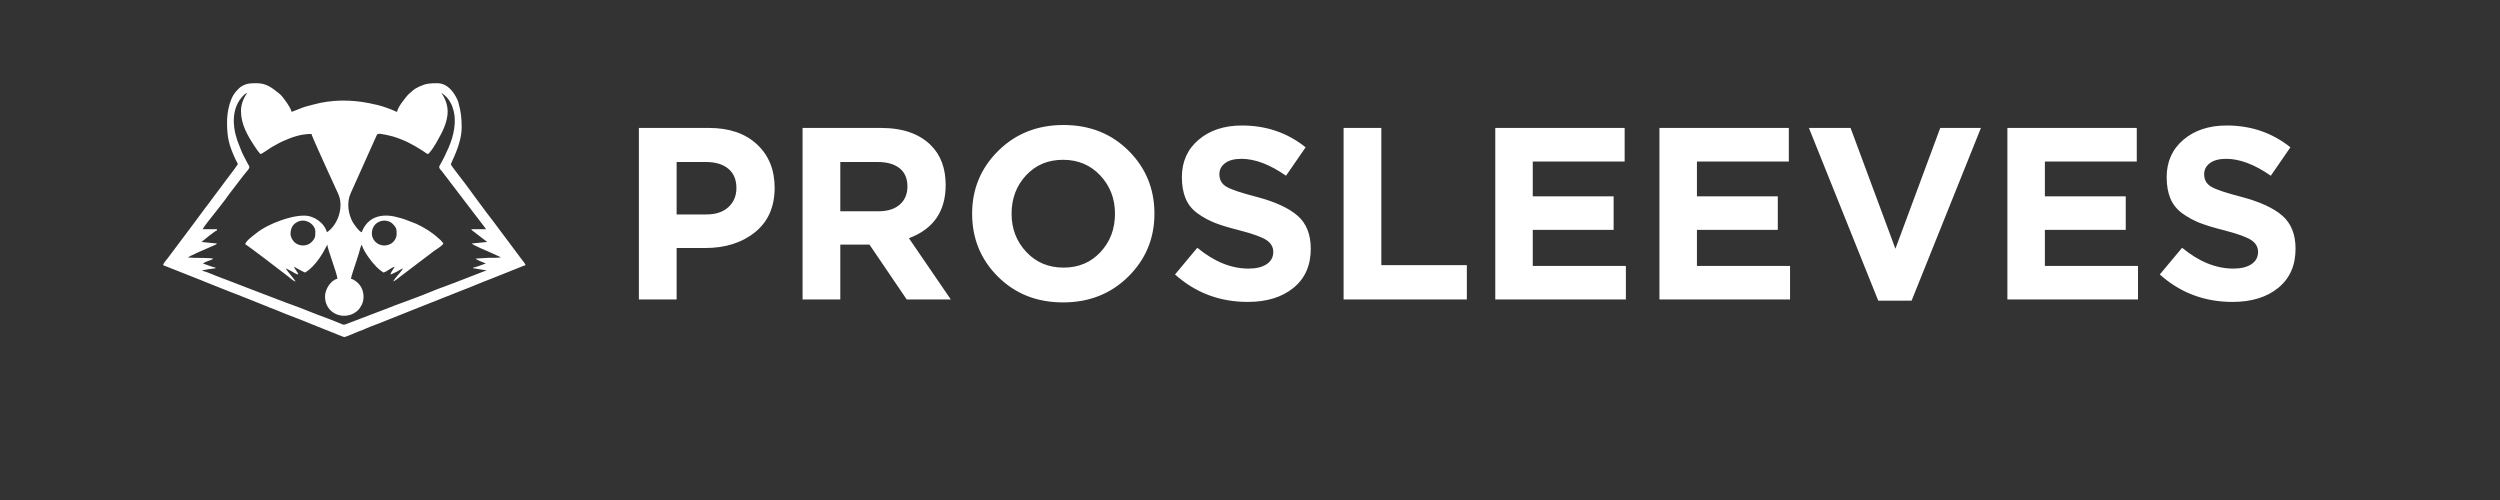
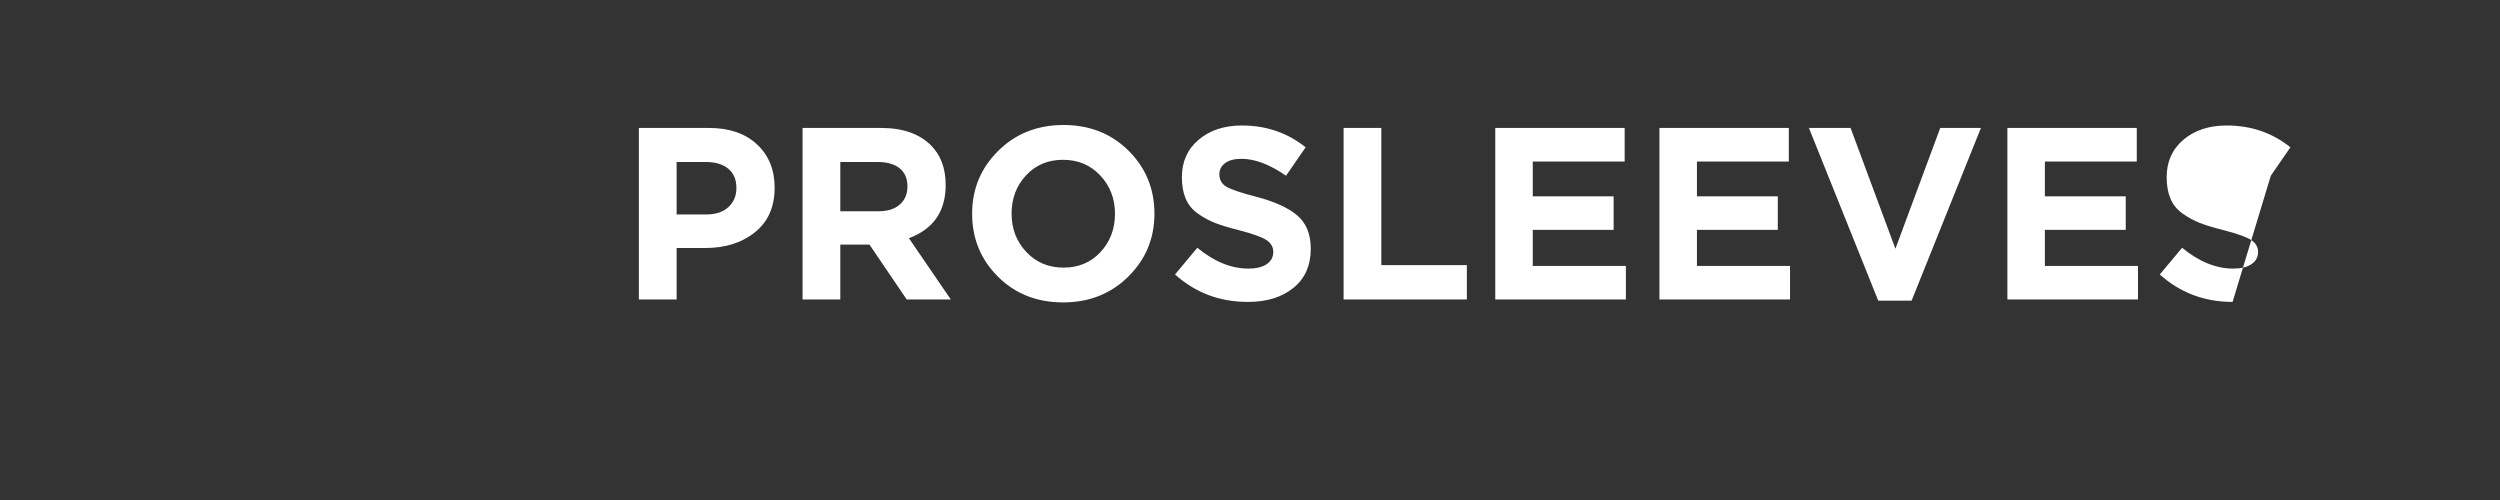
<svg xmlns="http://www.w3.org/2000/svg" xml:space="preserve" width="500mm" height="100mm" style="shape-rendering:geometricPrecision; text-rendering:geometricPrecision; image-rendering:optimizeQuality; fill-rule:evenodd; clip-rule:evenodd" viewBox="0 0 50000 10000">
  <rect x="0" y="0" width="50000" height="10000" fill="#333333" stroke="none" />
  <defs>
    <style type="text/css">  .fil0 {fill:white} .fil1 {fill:white;fill-rule:nonzero}  </style>
  </defs>
  <g id="Слой_x0020_1">
-     <path class="fil0" d="M5810.9 4684.25c0,-115.65 39.54,-202.82 150.54,-252.12 164.08,-72.89 345.05,63.68 345.05,197.91 0,98.31 1.94,134.48 -79.17,215.09 -85.77,85.26 -243.36,86.67 -337.26,0 -32.87,-30.33 -79.16,-101.27 -79.16,-160.88zm1626.15 -15.49c0,-245.55 280.5,-328.9 420.22,-187.92 70.55,71.19 75.36,101.57 75.36,203.41 0,60.69 -32.09,117.93 -69.28,155.28 -25.72,25.82 -40.58,33.71 -69.6,46.56 -176.6,78.15 -356.7,-50.04 -356.7,-217.33zm-2617.33 -2446.97c0,260.62 128.96,484.29 260.09,684.63 30.28,46.27 96.05,148.94 134.83,174.91 30.4,-8.12 179.77,-114.78 213.46,-135 40.43,-24.27 72.61,-41.22 114.09,-64.02 42.11,-23.15 72.53,-39.16 118.36,-59.74 179.06,-80.39 359.21,-143.91 568.5,-143.91 12.39,53.18 255.31,584.28 302.3,688.88l232.93 510.45c118.01,255.88 -3.88,619.14 -225.49,767.54 -49.67,-186.02 -258.2,-332.97 -449.13,-332.97 -156.16,0 -274.32,32.86 -407.14,72.95 -27.47,8.3 -47.59,15.98 -75.01,25.65 -170.65,60.21 -350.44,146.03 -491.21,259.93 -50.95,41.22 -206.13,151.17 -211.4,214.49 30.69,8.19 711.54,529.59 748.72,559.94 42.2,34.46 78.87,60.76 122.99,93.83 34.87,26.14 92.35,86.07 134.95,89.61 -61.61,-92.01 -139.58,-171.07 -201.33,-263.28 20.87,5.57 99.61,49.19 123.95,61.9 38.78,20.24 85.11,58.13 131.59,62 -12.79,-54.87 -71.04,-101.93 -85.18,-154.87 40.43,21.39 182.53,104.93 224.56,116.15l71.54 -52.36c114.03,-93.93 203.99,-213.48 279.42,-340.06l90.42 -165.12c1.96,87.6 199.2,585.64 201.34,681.44 -139.24,32.44 -247.8,217.2 -247.8,356.2 0,363.98 418.81,499.32 656.52,277.08 28.43,-26.58 61.62,-77.98 79.39,-114.19 60.15,-122.54 39.19,-286.79 -37.68,-388.76 -37.95,-50.32 -110.25,-114.22 -179.41,-130.33 4.02,-48.31 90.91,-293.98 105.71,-343.42 18.04,-60.26 34.67,-110.98 54.06,-170.5 16.31,-50.05 27.34,-124.76 57.05,-167.52 30,128.76 202.72,353.42 296.19,447.2 47.41,47.56 82.31,73.41 137.45,110.34 71.68,-19.14 152.08,-99.27 224.56,-116.15 -26.14,49.4 -72.28,99.53 -85.17,154.87 32.32,-2.69 213.78,-101.13 247.79,-123.9 -12.22,45.78 -66.23,93.31 -94,130.57 -32.12,43.12 -74.49,85.28 -99.59,132.71 32.33,-7.53 99.6,-64.99 129.44,-87.38l691.34 -524.4c56.74,-40.7 148.25,-90.88 185.88,-147.09l-45.57 -55.09c-17.3,-19.68 -35.8,-31.64 -57.04,-51.37 -128.92,-119.71 -279.98,-212.8 -440.95,-286.94l-228.68 -88.81c-24.11,-8.57 -51.97,-17.12 -76.82,-23.84 -14.66,-3.97 -29.69,-6.63 -43.41,-10.81 -291.48,-88.79 -589.72,-48.38 -727.43,252.08 -7.18,15.68 -9.83,22.37 -13.99,40.22 -57.4,-15.33 -164.08,-171.26 -184.91,-210.01 -90.6,-168.55 -117.92,-392.26 -37.56,-570l479.58 -1069.13c5.28,-12.41 11.76,-25.04 19.56,-42.4 39.86,-88.71 17.05,-93.73 215.66,-56.58l136.72 33.63c221.64,68.09 390.11,157 585.2,282.08 28.33,18.16 80.7,60.41 109.9,68.21 80.33,-53.79 269.56,-398.71 321.87,-529.92 94.71,-237.57 104.07,-430.47 -25.21,-649.51 -15.68,-26.57 -18.33,-16.69 -25.63,-44.06 75.96,50.87 139.89,117.54 180.8,198.64 10.96,21.73 22.06,40.52 30.42,62.49 4.55,11.96 7.09,23.19 11.34,35.13 92.03,258.03 22.15,562.67 -83.3,803.21 -53.95,123.07 -112.09,244 -178.39,356.76 -27.84,47.33 27.83,84.93 55.74,122.34 16.45,22.05 29.98,40 46.45,61.95 32.31,43.09 61.12,78.99 94.01,122.81 122.52,163.24 242.21,315.1 365.06,479l275.45 359.51c29.7,39.64 65.83,83.44 92.92,123.9l-294.25 0c6.02,22.53 16.31,24.23 32.53,37.16 14.61,11.65 23.86,18.78 39.35,30.34 30.56,22.79 54.72,42.65 82.91,64.23l162.7 123.81 -309.75 30.97c21.05,31.44 310.47,152.79 360.69,173.62l201.91 92.35c16.06,9.05 9.11,4.93 18.17,12.8 -40.19,0 -71.86,7.96 -123.87,7.77 -43.93,-0.17 -88.02,-0.35 -131.93,-0.29l-247.53 15.75c20.41,27.86 137.94,68.05 177.14,86.14l10.44 5.05c10.12,5.62 7.75,4.26 13.75,9.48 -68.19,15.88 -184.48,72.16 -247.79,77.43l0 15.49c75.04,6.24 203.23,38.72 271.02,38.72l-529.9 205.73c-62.5,25.26 -116.66,43.37 -179.17,68.63 -119.64,48.35 -236.1,84.07 -354.05,133.79 -190.24,80.19 -538.73,209.98 -711.05,272.38 -59,21.36 -121.64,43.33 -179.32,68.48l-851.66 325.36c-77.16,29.4 -51.67,15.91 -219.73,-47.33 -21.94,-8.25 -28.78,-12.4 -43.81,-18.14l-134.2 -51.65c-237.53,-84.34 -473.57,-187.59 -711.3,-272.13 -23.14,-8.22 -24.45,-7.72 -45.43,-16.52 -18.74,-7.86 -27.38,-9.16 -45.79,-16.15l-621.97 -237.57c-32.88,-12.5 -59.04,-23.38 -89.43,-34.47l-441.57 -170.17c-62.7,-23.33 -115.53,-45.02 -179.83,-67.96 -107.38,-38.31 -256.76,-110.24 -361.05,-134.54 20.48,-13 239.92,-45.77 271.02,-46.46l0 -15.49c-62.01,-5.16 -180.68,-61.8 -247.79,-77.43 21.33,-29.11 115.97,-56.57 152.34,-72.23 22.41,-9.65 36.43,-11.28 48.99,-28.44 -27.54,-13.21 -328.83,-15.65 -379.45,-15.46 -52.02,0.19 -83.69,-7.77 -123.88,-7.77 17.44,-23.81 437.63,-206.07 513.24,-237.89 28.7,-12.08 51.98,-17.66 67.53,-40.88l-309.74 -30.97c49.15,-42.72 272.78,-222.44 309.74,-232.31l0 -23.23 -286.51 0c39.01,-73.74 179.22,-240.56 232.22,-309.83 96.64,-126.29 200.85,-250.6 291.13,-382.55l295.67 -385.76c154.38,-186.8 129.91,-137.64 68.81,-258.81 -43.62,-86.51 -92.22,-169.59 -126.14,-261.05 -9.07,-24.45 -14,-38.45 -23.94,-61.24 -131.9,-302.52 -186.44,-704.81 38.85,-971.33 27.13,-32.09 74.48,-84.64 113.91,-95.17 -62.3,93.04 -123.9,209.64 -123.9,363.95zm-278.77 224.57c0,303.78 39.5,455.08 155.73,711.55 6.57,14.49 11.31,25.35 19.74,42.21 12.12,24.22 35.79,61.71 41.35,82.54 -71.56,106.86 -153.05,208.76 -230.07,311.98l-377.24 505.53c-16.18,21.65 -33.21,40.13 -47.45,60.95l-45.55 62.87c-18.72,24.74 -31.91,42.75 -49.7,66.45 -63.02,84.01 -121.12,164.11 -184.75,248.88l-471.34 628.25c-26.32,35.2 -85.07,96.09 -88.41,136.16l787.7 311.89c21.68,8.65 34.13,15.17 54.39,23.04l515.18 204.98c39.45,15.72 74.22,25.96 112.49,42.37l564.66 225.2c40.01,15.95 69.46,30.75 109.64,45.22l84.57 31.58c252.61,108.35 516.29,198.8 769.46,306.9l398.44 159.1c36.4,12.91 211.28,88.07 226.48,87.67 27.45,-0.74 228.88,-90.46 276.86,-108.95l112.07 -42.8c20.8,-8.43 8.55,-4.28 26.41,-12.31 138.7,-62.37 286.49,-107.88 426.96,-169.28l398.77 -158.78c39.97,-16.15 79.51,-31.48 116.05,-46.56l1014.65 -402.42c193.47,-72.21 377.31,-155.7 570.61,-226.98 36.65,-13.51 72.51,-30.85 110.46,-44.41l453.8 -181.17c31.02,-13.42 88.08,-37.24 118.33,-44.29 -7.53,-32.31 -65,-99.61 -87.39,-129.43l-559.8 -748.86c-193.48,-247.01 -373.76,-503.69 -561.92,-754.48 -28.79,-38.37 -285.4,-367.53 -285.4,-380.56 0,-40.27 216.82,-399.22 216.82,-743.38 0,-181.58 -15.59,-323.48 -66.29,-498.99 -9.05,-31.32 -8.94,-30.13 -20.93,-56.5 -68.25,-150.17 -196.99,-327.27 -400.62,-327.27 -152.62,0 -219.81,4.24 -354.07,64.08 -52.19,23.26 -100.62,51.49 -143.26,89.05 -43.08,37.93 -87.52,72.64 -122.16,117.89 -65.68,85.78 -160.95,195.15 -185.84,302 -30.55,-7.12 -71.56,-30.31 -103.89,-43.24 -38.86,-15.54 -68.76,-25.26 -107.37,-39.76 -112.42,-42.2 -228.54,-67.58 -349.59,-91.79 -361.5,-72.3 -747.72,-71.81 -1104.92,26.76 -80.53,22.22 -153.32,36.67 -229.13,65.13l-211.35 82.9c-12.96,-55.61 -80.04,-159.52 -112.82,-204.67 -45.78,-63.04 -84.36,-121.53 -147.19,-170.3 -127.14,-98.68 -240.05,-198.05 -436.91,-198.05 -117.49,0 -185.86,-0.98 -287.53,51.99 -53.61,27.92 -89.62,69.19 -128.67,112.58 -78.93,87.72 -123.42,216.96 -148.64,331.46 -19.04,86.43 -31.42,181.81 -31.42,286.07z" />
-     <path class="fil1" d="M12777.77 5989.28l0 -3430.46 1401.58 0c405.13,0 725.29,109.45 960.52,328.34 235.25,218.9 352.86,508.03 352.86,867.42 0,382.25 -130.69,678.74 -392.05,889.47 -261.38,210.72 -592.98,316.09 -994.84,316.09l-573.38 0 0 1029.14 -754.69 0zm754.69 -1700.53l597.89 0c186.22,0 332.43,-49.01 438.61,-147.02 106.18,-98.01 159.27,-225.43 159.27,-382.26 0,-166.62 -53.91,-294.85 -161.73,-384.69 -107.81,-89.85 -258.1,-134.77 -450.86,-134.77l-583.18 0 0 1048.74zm2518.94 1700.53l0 -3430.46 1568.21 0c434.52,0 767.76,115.98 999.73,347.95 196.03,196.02 294.04,460.66 294.04,793.9 0,526.01 -245.04,880.48 -735.1,1063.44l838.02 1225.17 -882.12 0 -744.9 -1097.75 -583.18 0 0 1097.75 -754.7 0zm754.7 -1764.24l764.5 0c182.96,0 325.08,-44.92 426.36,-134.77 101.28,-89.84 151.92,-209.9 151.92,-360.2 0,-160.09 -52.27,-281.79 -156.82,-365.1 -104.55,-83.31 -249.93,-124.96 -436.16,-124.96l-749.8 0 0 985.03zm5760.72 1306.03c-347.96,344.68 -783.29,517.02 -1306.03,517.02 -522.73,0 -956.44,-171.52 -1301.12,-514.57 -344.68,-343.05 -517.02,-762.87 -517.02,-1259.47 0,-493.33 173.98,-912.34 521.92,-1257.02 347.95,-344.68 783.28,-517.02 1306.03,-517.02 522.73,0 956.43,171.53 1301.12,514.57 344.68,343.04 517.02,762.87 517.02,1259.47 0,493.33 -173.98,912.33 -521.92,1257.02zm-2041.12 -492.52c196.02,209.09 444.32,313.65 744.9,313.65 300.57,0 547.23,-103.74 739.99,-311.2 192.77,-207.46 289.14,-463.11 289.14,-766.95 0,-300.58 -98.01,-555.41 -294.03,-764.51 -196.04,-209.09 -444.34,-313.63 -744.91,-313.63 -300.57,0 -547.24,103.72 -740,311.19 -192.75,207.45 -289.14,463.11 -289.14,766.95 0,300.57 98.01,555.4 294.05,764.5zm4430.19 999.73c-561.94,0 -1047.11,-182.96 -1455.49,-548.88l445.95 -534.16c336.52,277.7 677.93,416.55 1024.24,416.55 153.56,0 274.44,-29.4 362.65,-88.2 88.2,-58.82 132.32,-140.49 132.32,-245.04 0,-98.01 -45.74,-177.24 -137.22,-237.68 -91.48,-60.45 -276.08,-126.6 -553.78,-198.48 -196.02,-49 -354.47,-97.2 -475.37,-144.57 -120.88,-47.37 -236.03,-110.26 -345.49,-188.68 -109.45,-78.4 -189.49,-177.23 -240.12,-296.49 -50.65,-119.24 -75.96,-262.18 -75.96,-428.8 0,-310.37 111.89,-560.3 335.68,-749.8 223.8,-189.49 512.13,-284.24 864.97,-284.24 486.8,0 911.52,145.39 1274.18,436.16l-392.06 568.48c-323.44,-225.44 -620.75,-338.15 -891.92,-338.15 -140.49,0 -249.11,28.58 -325.89,85.76 -76.78,57.17 -115.17,131.51 -115.17,222.99 0,111.07 47.38,194.39 142.12,249.93 94.75,55.53 294.04,122.52 597.88,200.92 372.45,98.01 646.88,223.8 823.31,377.36 176.43,153.54 264.63,374.07 264.63,661.58 0,333.24 -115.16,593.8 -345.5,781.65 -230.32,187.87 -534.98,281.79 -913.96,281.79zm1916.15 -49l0 -3430.46 754.7 0 0 2744.36 1710.32 0 0 686.1 -2465.02 0zm3033.51 0l0 -3430.46 2587.54 0 0 671.39 -1837.74 0 0 695.9 1617.21 0 0 671.38 -1617.21 0 0 720.4 1862.24 0 0 671.39 -2612.04 0zm3283.43 0l0 -3430.46 2587.54 0 0 671.39 -1837.74 0 0 695.9 1617.21 0 0 671.38 -1617.21 0 0 720.4 1862.25 0 0 671.39 -2612.05 0zm4376.27 24.5l-1386.88 -3454.96 833.11 0 896.82 2416.02 896.82 -2416.02 813.5 0 -1386.88 3454.96 -666.49 0zm2582.65 -24.5l0 -3430.46 2587.54 0 0 671.39 -1837.74 0 0 695.9 1617.21 0 0 671.38 -1617.21 0 0 720.4 1862.24 0 0 671.39 -2612.04 0zm4503.69 49c-561.94,0 -1047.11,-182.96 -1455.49,-548.88l445.95 -534.16c336.52,277.7 677.93,416.55 1024.24,416.55 153.56,0 274.44,-29.4 362.65,-88.2 88.21,-58.82 132.32,-140.49 132.32,-245.04 0,-98.01 -45.74,-177.24 -137.22,-237.68 -91.48,-60.45 -276.08,-126.6 -553.78,-198.48 -196.02,-49 -354.47,-97.2 -475.36,-144.57 -120.89,-47.37 -236.04,-110.26 -345.5,-188.68 -109.44,-78.4 -189.49,-177.23 -240.12,-296.49 -50.65,-119.24 -75.96,-262.18 -75.96,-428.8 0,-310.37 111.89,-560.3 335.69,-749.8 223.79,-189.49 512.12,-284.24 864.97,-284.24 486.79,0 911.51,145.39 1274.17,436.16l-392.06 568.48c-323.44,-225.44 -620.75,-338.15 -891.92,-338.15 -140.49,0 -249.11,28.58 -325.89,85.76 -76.78,57.17 -115.17,131.51 -115.17,222.99 0,111.07 47.38,194.39 142.12,249.93 94.75,55.53 294.05,122.52 597.88,200.92 372.45,98.01 646.88,223.8 823.31,377.36 176.43,153.54 264.63,374.07 264.63,661.58 0,333.24 -115.16,593.8 -345.49,781.65 -230.33,187.87 -534.99,281.79 -913.97,281.79z" />
+     <path class="fil1" d="M12777.77 5989.28l0 -3430.46 1401.58 0c405.13,0 725.29,109.45 960.52,328.34 235.25,218.9 352.86,508.03 352.86,867.42 0,382.25 -130.69,678.74 -392.05,889.47 -261.38,210.72 -592.98,316.09 -994.84,316.09l-573.38 0 0 1029.14 -754.69 0zm754.69 -1700.53l597.89 0c186.22,0 332.43,-49.01 438.61,-147.02 106.18,-98.01 159.27,-225.43 159.27,-382.26 0,-166.62 -53.91,-294.85 -161.73,-384.69 -107.81,-89.85 -258.1,-134.77 -450.86,-134.77l-583.18 0 0 1048.74zm2518.94 1700.53l0 -3430.46 1568.21 0c434.52,0 767.76,115.98 999.73,347.95 196.03,196.02 294.04,460.66 294.04,793.9 0,526.01 -245.04,880.48 -735.1,1063.44l838.02 1225.17 -882.12 0 -744.9 -1097.75 -583.18 0 0 1097.75 -754.7 0zm754.7 -1764.24l764.5 0c182.96,0 325.08,-44.92 426.36,-134.77 101.28,-89.84 151.92,-209.9 151.92,-360.2 0,-160.09 -52.27,-281.79 -156.82,-365.1 -104.55,-83.31 -249.93,-124.96 -436.16,-124.96l-749.8 0 0 985.03zm5760.72 1306.03c-347.96,344.68 -783.29,517.02 -1306.03,517.02 -522.73,0 -956.44,-171.52 -1301.12,-514.57 -344.68,-343.05 -517.02,-762.87 -517.02,-1259.47 0,-493.33 173.98,-912.34 521.92,-1257.02 347.95,-344.68 783.28,-517.02 1306.03,-517.02 522.73,0 956.43,171.53 1301.12,514.57 344.68,343.04 517.02,762.87 517.02,1259.47 0,493.33 -173.98,912.33 -521.92,1257.02zm-2041.12 -492.52c196.02,209.09 444.32,313.65 744.9,313.65 300.57,0 547.23,-103.74 739.99,-311.2 192.77,-207.46 289.14,-463.11 289.14,-766.95 0,-300.58 -98.01,-555.41 -294.03,-764.51 -196.04,-209.09 -444.34,-313.63 -744.91,-313.63 -300.57,0 -547.24,103.72 -740,311.19 -192.75,207.45 -289.14,463.11 -289.14,766.95 0,300.57 98.01,555.4 294.05,764.5zm4430.19 999.73c-561.94,0 -1047.11,-182.96 -1455.49,-548.88l445.95 -534.16c336.52,277.7 677.93,416.55 1024.24,416.55 153.56,0 274.44,-29.4 362.65,-88.2 88.2,-58.82 132.32,-140.49 132.32,-245.04 0,-98.01 -45.74,-177.24 -137.22,-237.68 -91.48,-60.45 -276.08,-126.6 -553.78,-198.48 -196.02,-49 -354.47,-97.2 -475.37,-144.57 -120.88,-47.37 -236.03,-110.26 -345.49,-188.68 -109.45,-78.4 -189.49,-177.23 -240.12,-296.49 -50.65,-119.24 -75.96,-262.18 -75.96,-428.8 0,-310.37 111.89,-560.3 335.68,-749.8 223.8,-189.49 512.13,-284.24 864.97,-284.24 486.8,0 911.52,145.39 1274.18,436.16l-392.06 568.48c-323.44,-225.44 -620.75,-338.15 -891.92,-338.15 -140.49,0 -249.11,28.58 -325.89,85.76 -76.78,57.17 -115.17,131.51 -115.17,222.99 0,111.07 47.38,194.39 142.12,249.93 94.75,55.53 294.04,122.52 597.88,200.92 372.45,98.01 646.88,223.8 823.31,377.36 176.43,153.54 264.63,374.07 264.63,661.58 0,333.24 -115.16,593.8 -345.5,781.65 -230.32,187.87 -534.98,281.79 -913.96,281.79zm1916.15 -49l0 -3430.46 754.7 0 0 2744.36 1710.32 0 0 686.1 -2465.02 0zm3033.51 0l0 -3430.46 2587.54 0 0 671.39 -1837.74 0 0 695.9 1617.21 0 0 671.38 -1617.21 0 0 720.4 1862.24 0 0 671.39 -2612.04 0zm3283.43 0l0 -3430.46 2587.54 0 0 671.39 -1837.74 0 0 695.9 1617.21 0 0 671.38 -1617.21 0 0 720.4 1862.25 0 0 671.39 -2612.05 0zm4376.27 24.5l-1386.88 -3454.96 833.11 0 896.82 2416.02 896.82 -2416.02 813.5 0 -1386.88 3454.96 -666.49 0zm2582.65 -24.5l0 -3430.46 2587.54 0 0 671.39 -1837.74 0 0 695.9 1617.21 0 0 671.38 -1617.21 0 0 720.4 1862.24 0 0 671.39 -2612.04 0zm4503.69 49c-561.94,0 -1047.11,-182.96 -1455.49,-548.88l445.95 -534.16c336.52,277.7 677.93,416.55 1024.24,416.55 153.56,0 274.44,-29.4 362.65,-88.2 88.21,-58.82 132.32,-140.49 132.32,-245.04 0,-98.01 -45.74,-177.24 -137.22,-237.68 -91.48,-60.45 -276.08,-126.6 -553.78,-198.48 -196.02,-49 -354.47,-97.2 -475.36,-144.57 -120.89,-47.37 -236.04,-110.26 -345.5,-188.68 -109.44,-78.4 -189.49,-177.23 -240.12,-296.49 -50.65,-119.24 -75.96,-262.18 -75.96,-428.8 0,-310.37 111.89,-560.3 335.69,-749.8 223.79,-189.49 512.12,-284.24 864.97,-284.24 486.79,0 911.51,145.39 1274.17,436.16l-392.06 568.48z" />
  </g>
</svg>